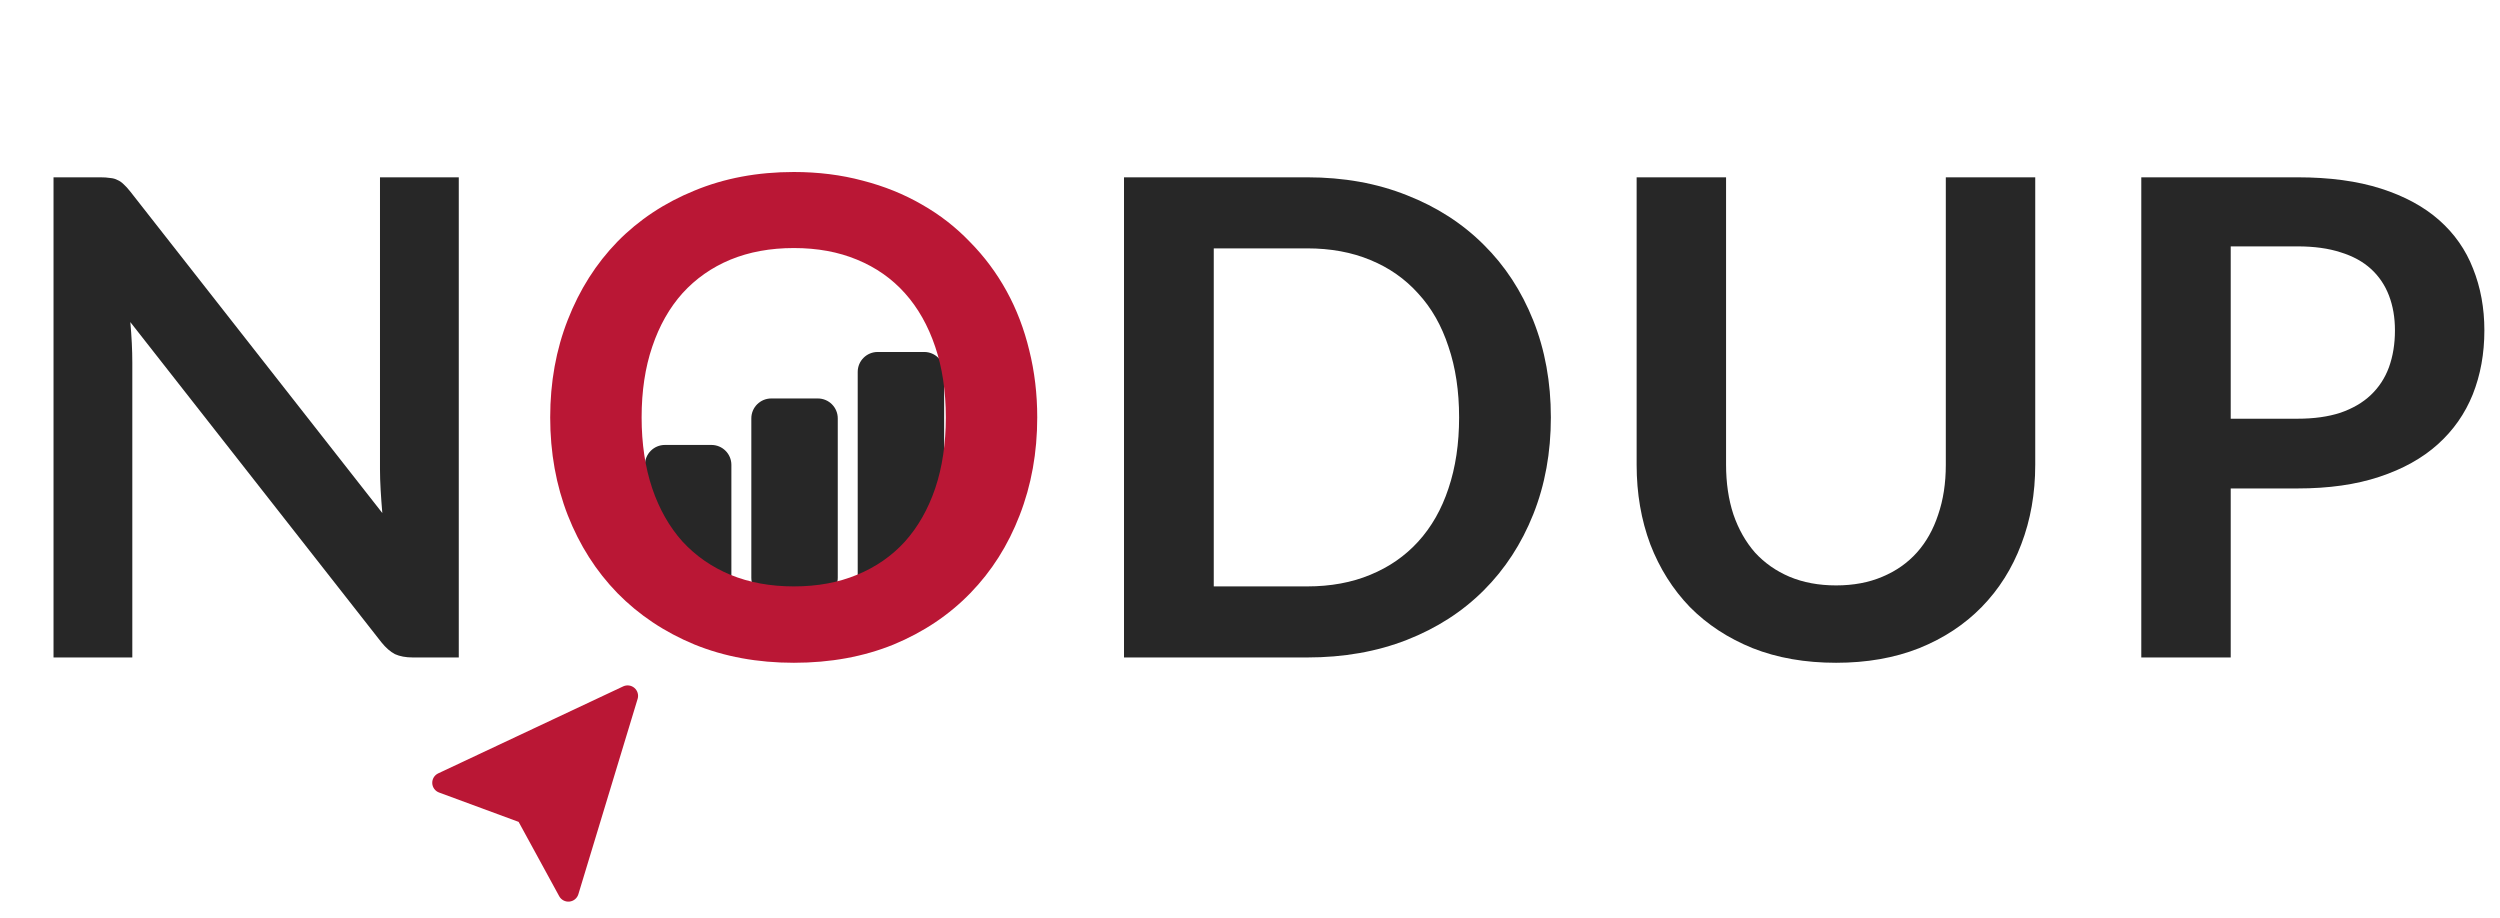
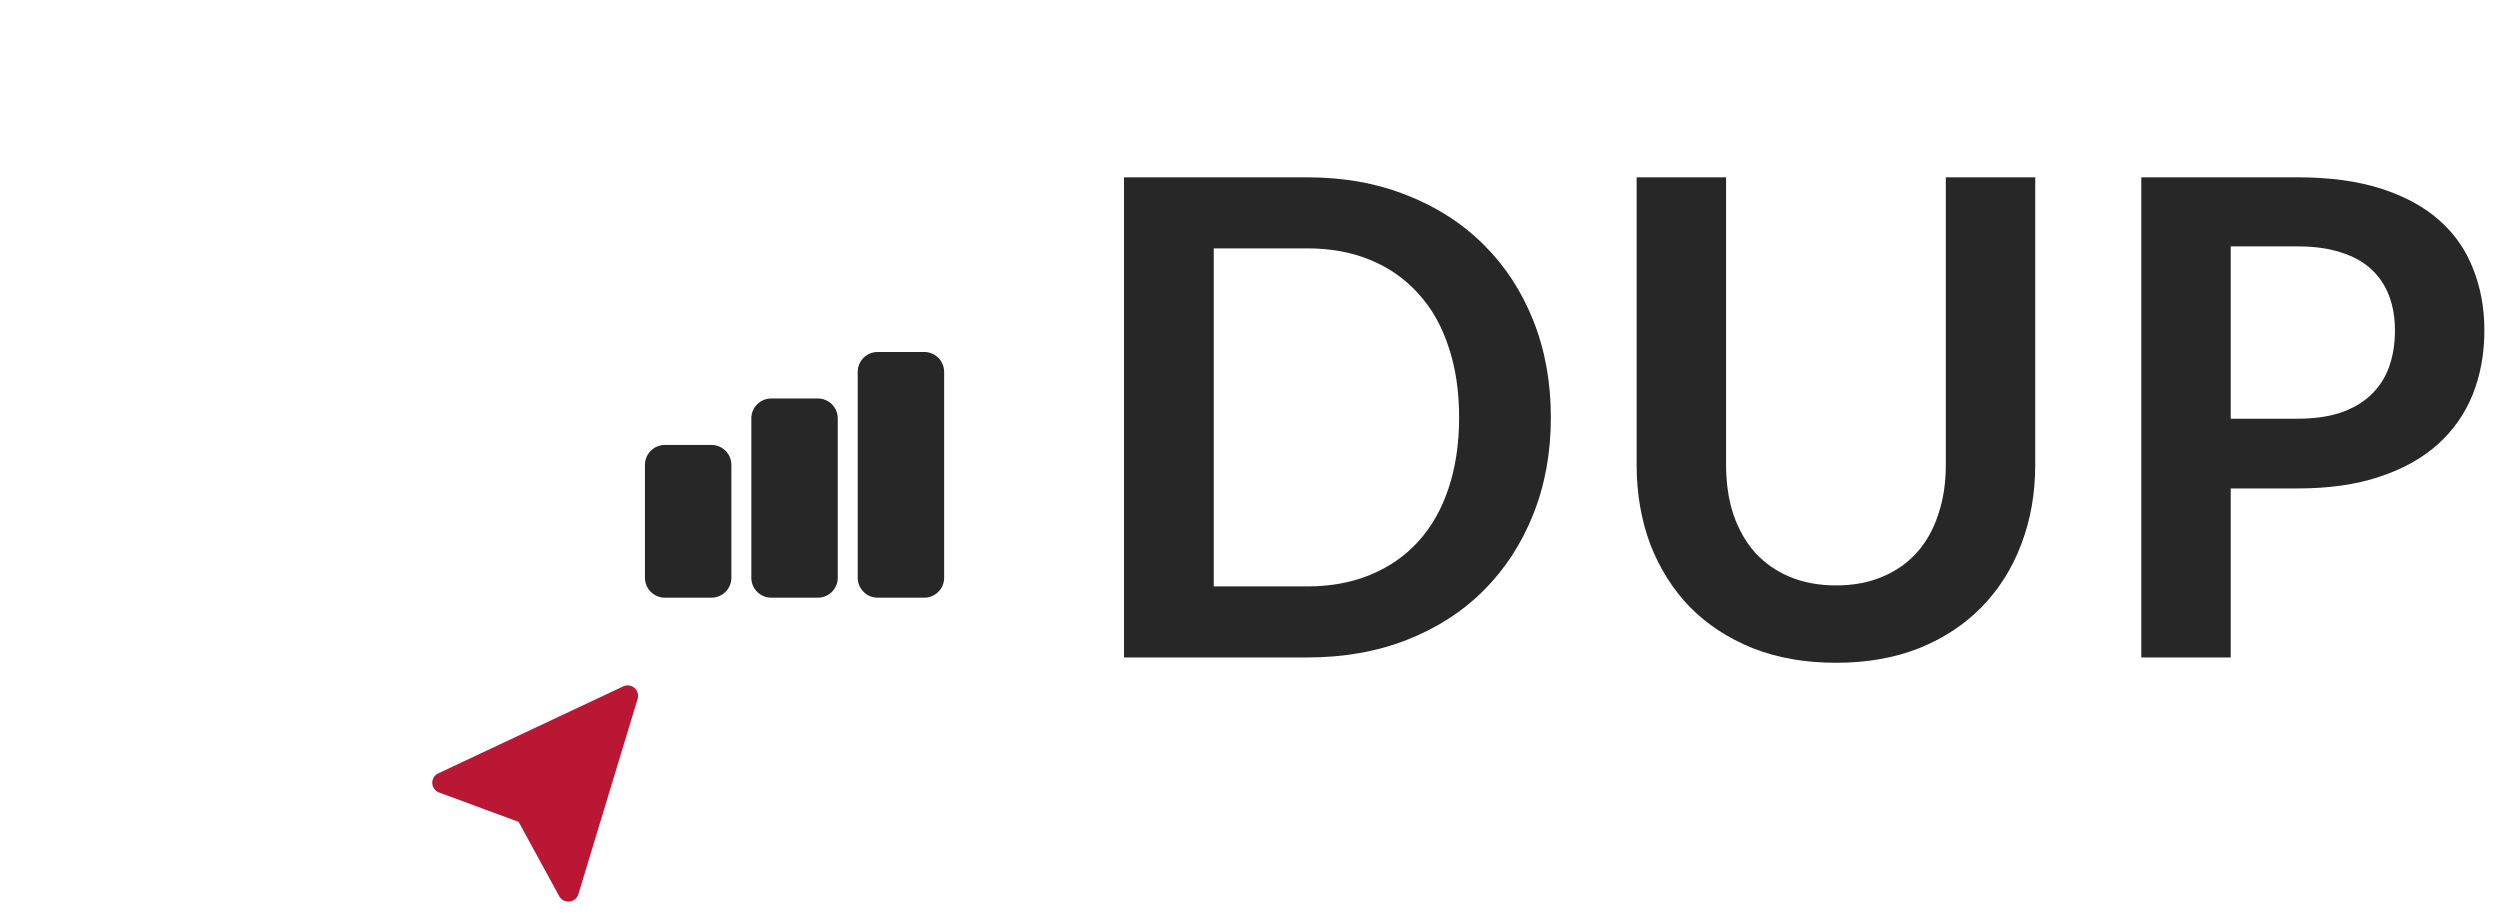
<svg xmlns="http://www.w3.org/2000/svg" width="376" height="138" viewBox="0 0 376 138" fill="none">
  <mask id="mask0_21_74" style="mask-type:luminance" maskUnits="userSpaceOnUse" x="0" y="0" width="376" height="137">
    <path d="M376 0H0V137H376V0Z" fill="white" />
  </mask>
  <g mask="url(#mask0_21_74)">
    <path d="M107 66.92H100C98.343 66.92 97 68.261 97 69.916V86.896C97 88.551 98.343 89.893 100 89.893H107C108.657 89.893 110 88.551 110 86.896V69.916C110 68.261 108.657 66.92 107 66.92Z" fill="#272727" />
    <path d="M123 59.929H116C114.343 59.929 113 61.27 113 62.925V86.897C113 88.552 114.343 89.893 116 89.893H123C124.657 89.893 126 88.552 126 86.897V62.925C126 61.27 124.657 59.929 123 59.929Z" fill="#272727" />
    <path d="M139 52.937H132C130.343 52.937 129 54.278 129 55.933V86.896C129 88.551 130.343 89.893 132 89.893H139C140.657 89.893 142 88.551 142 86.896V55.933C142 54.278 140.657 52.937 139 52.937Z" fill="#272727" />
-     <path d="M69 26.668V98.883H62.1C61.033 98.883 60.133 98.716 59.4 98.383C58.7 98.017 58.017 97.418 57.35 96.585L19.6 48.442C19.8 50.64 19.9 52.67 19.9 54.535V98.883H8.05V26.668H15.1C15.667 26.668 16.15 26.701 16.55 26.768C16.983 26.801 17.35 26.901 17.65 27.067C17.983 27.201 18.3 27.417 18.6 27.717C18.9 27.983 19.233 28.349 19.6 28.815L57.5 77.158C57.4 75.993 57.317 74.844 57.25 73.712C57.183 72.58 57.15 71.532 57.15 70.566V26.668H69Z" fill="#272727" />
    <path d="M233.25 62.775C233.25 68.069 232.367 72.93 230.6 77.358C228.833 81.786 226.35 85.598 223.15 88.794C219.95 91.991 216.1 94.471 211.6 96.236C207.1 98 202.1 98.883 196.6 98.883H169.05V26.668H196.6C202.1 26.668 207.1 27.567 211.6 29.365C216.1 31.129 219.95 33.61 223.15 36.806C226.35 39.969 228.833 43.764 230.6 48.193C232.367 52.621 233.25 57.481 233.25 62.775ZM219.45 62.775C219.45 58.813 218.917 55.267 217.85 52.138C216.817 48.975 215.3 46.311 213.3 44.147C211.333 41.95 208.933 40.269 206.1 39.103C203.3 37.938 200.133 37.355 196.6 37.355H182.55V88.195H196.6C200.133 88.195 203.3 87.613 206.1 86.447C208.933 85.282 211.333 83.617 213.3 81.453C215.3 79.256 216.817 76.592 217.85 73.463C218.917 70.3 219.45 66.737 219.45 62.775Z" fill="#272727" />
    <path d="M276.15 88.045C278.75 88.045 281.067 87.613 283.1 86.747C285.167 85.881 286.9 84.666 288.3 83.101C289.7 81.536 290.767 79.639 291.5 77.408C292.267 75.177 292.65 72.68 292.65 69.917V26.668H306.1V69.917C306.1 74.212 305.4 78.19 304 81.853C302.633 85.482 300.65 88.628 298.05 91.291C295.483 93.922 292.35 95.986 288.65 97.484C284.95 98.949 280.783 99.682 276.15 99.682C271.483 99.682 267.3 98.949 263.6 97.484C259.9 95.986 256.75 93.922 254.15 91.291C251.583 88.628 249.6 85.482 248.2 81.853C246.833 78.19 246.15 74.212 246.15 69.917V26.668H259.6V69.867C259.6 72.63 259.967 75.127 260.7 77.358C261.467 79.589 262.55 81.503 263.95 83.101C265.383 84.666 267.117 85.881 269.15 86.747C271.217 87.613 273.55 88.045 276.15 88.045Z" fill="#272727" />
    <path d="M345.55 62.975C348.017 62.975 350.167 62.675 352 62.076C353.833 61.444 355.35 60.561 356.55 59.429C357.783 58.264 358.7 56.866 359.3 55.234C359.9 53.569 360.2 51.722 360.2 49.691C360.2 47.76 359.9 46.012 359.3 44.447C358.7 42.882 357.8 41.55 356.6 40.452C355.4 39.353 353.883 38.521 352.05 37.955C350.217 37.355 348.05 37.056 345.55 37.056H335.5V62.975H345.55ZM345.55 26.668C350.383 26.668 354.567 27.234 358.1 28.366C361.633 29.498 364.55 31.079 366.85 33.11C369.15 35.141 370.85 37.572 371.95 40.402C373.083 43.232 373.65 46.328 373.65 49.691C373.65 53.187 373.067 56.4 371.9 59.329C370.733 62.226 368.983 64.723 366.65 66.82C364.317 68.918 361.383 70.549 357.85 71.715C354.35 72.88 350.25 73.463 345.55 73.463H335.5V98.883H322.05V26.668H345.55Z" fill="#272727" />
-     <path d="M156 62.776C156 68.069 155.117 72.98 153.35 77.508C151.617 82.003 149.15 85.898 145.95 89.194C142.75 92.49 138.9 95.071 134.4 96.935C129.9 98.766 124.9 99.682 119.4 99.682C113.933 99.682 108.95 98.766 104.45 96.935C99.95 95.071 96.083 92.49 92.85 89.194C89.65 85.898 87.167 82.003 85.4 77.508C83.633 72.98 82.75 68.069 82.75 62.776C82.75 57.482 83.633 52.587 85.4 48.093C87.167 43.565 89.65 39.653 92.85 36.357C96.083 33.061 99.95 30.497 104.45 28.666C108.95 26.801 113.933 25.869 119.4 25.869C123.067 25.869 126.517 26.302 129.75 27.168C132.983 28 135.95 29.198 138.65 30.763C141.35 32.295 143.767 34.176 145.9 36.407C148.067 38.604 149.9 41.068 151.4 43.798C152.9 46.528 154.033 49.491 154.8 52.687C155.6 55.884 156 59.246 156 62.776ZM142.25 62.776C142.25 58.813 141.717 55.268 140.65 52.138C139.583 48.975 138.067 46.295 136.1 44.098C134.133 41.9 131.733 40.219 128.9 39.053C126.1 37.888 122.933 37.306 119.4 37.306C115.867 37.306 112.683 37.888 109.85 39.053C107.05 40.219 104.65 41.9 102.65 44.098C100.683 46.295 99.167 48.975 98.1 52.138C97.033 55.268 96.5 58.813 96.5 62.776C96.5 66.737 97.033 70.3 98.1 73.463C99.167 76.593 100.683 79.256 102.65 81.453C104.65 83.618 107.05 85.282 109.85 86.448C112.683 87.613 115.867 88.195 119.4 88.195C122.933 88.195 126.1 87.613 128.9 86.448C131.733 85.282 134.133 83.618 136.1 81.453C138.067 79.256 139.583 76.593 140.65 73.463C141.717 70.3 142.25 66.737 142.25 62.776Z" fill="#BA1735" />
    <path d="M84.113 134.806L78.002 123.611L66.031 119.193C65.742 119.086 65.491 118.897 65.309 118.648C65.128 118.399 65.024 118.103 65.011 117.796C64.998 117.488 65.076 117.184 65.235 116.92C65.394 116.657 65.628 116.447 65.907 116.316L93.747 103.223C94.021 103.1 94.323 103.058 94.62 103.101C94.917 103.144 95.195 103.272 95.422 103.468C95.648 103.664 95.814 103.92 95.9 104.207C95.986 104.495 95.988 104.8 95.906 105.088L86.98 134.513C86.887 134.805 86.711 135.063 86.473 135.255C86.236 135.448 85.947 135.567 85.642 135.598C85.338 135.63 85.031 135.571 84.759 135.43C84.488 135.289 84.263 135.073 84.113 134.806Z" fill="#BA1735" />
  </g>
</svg>